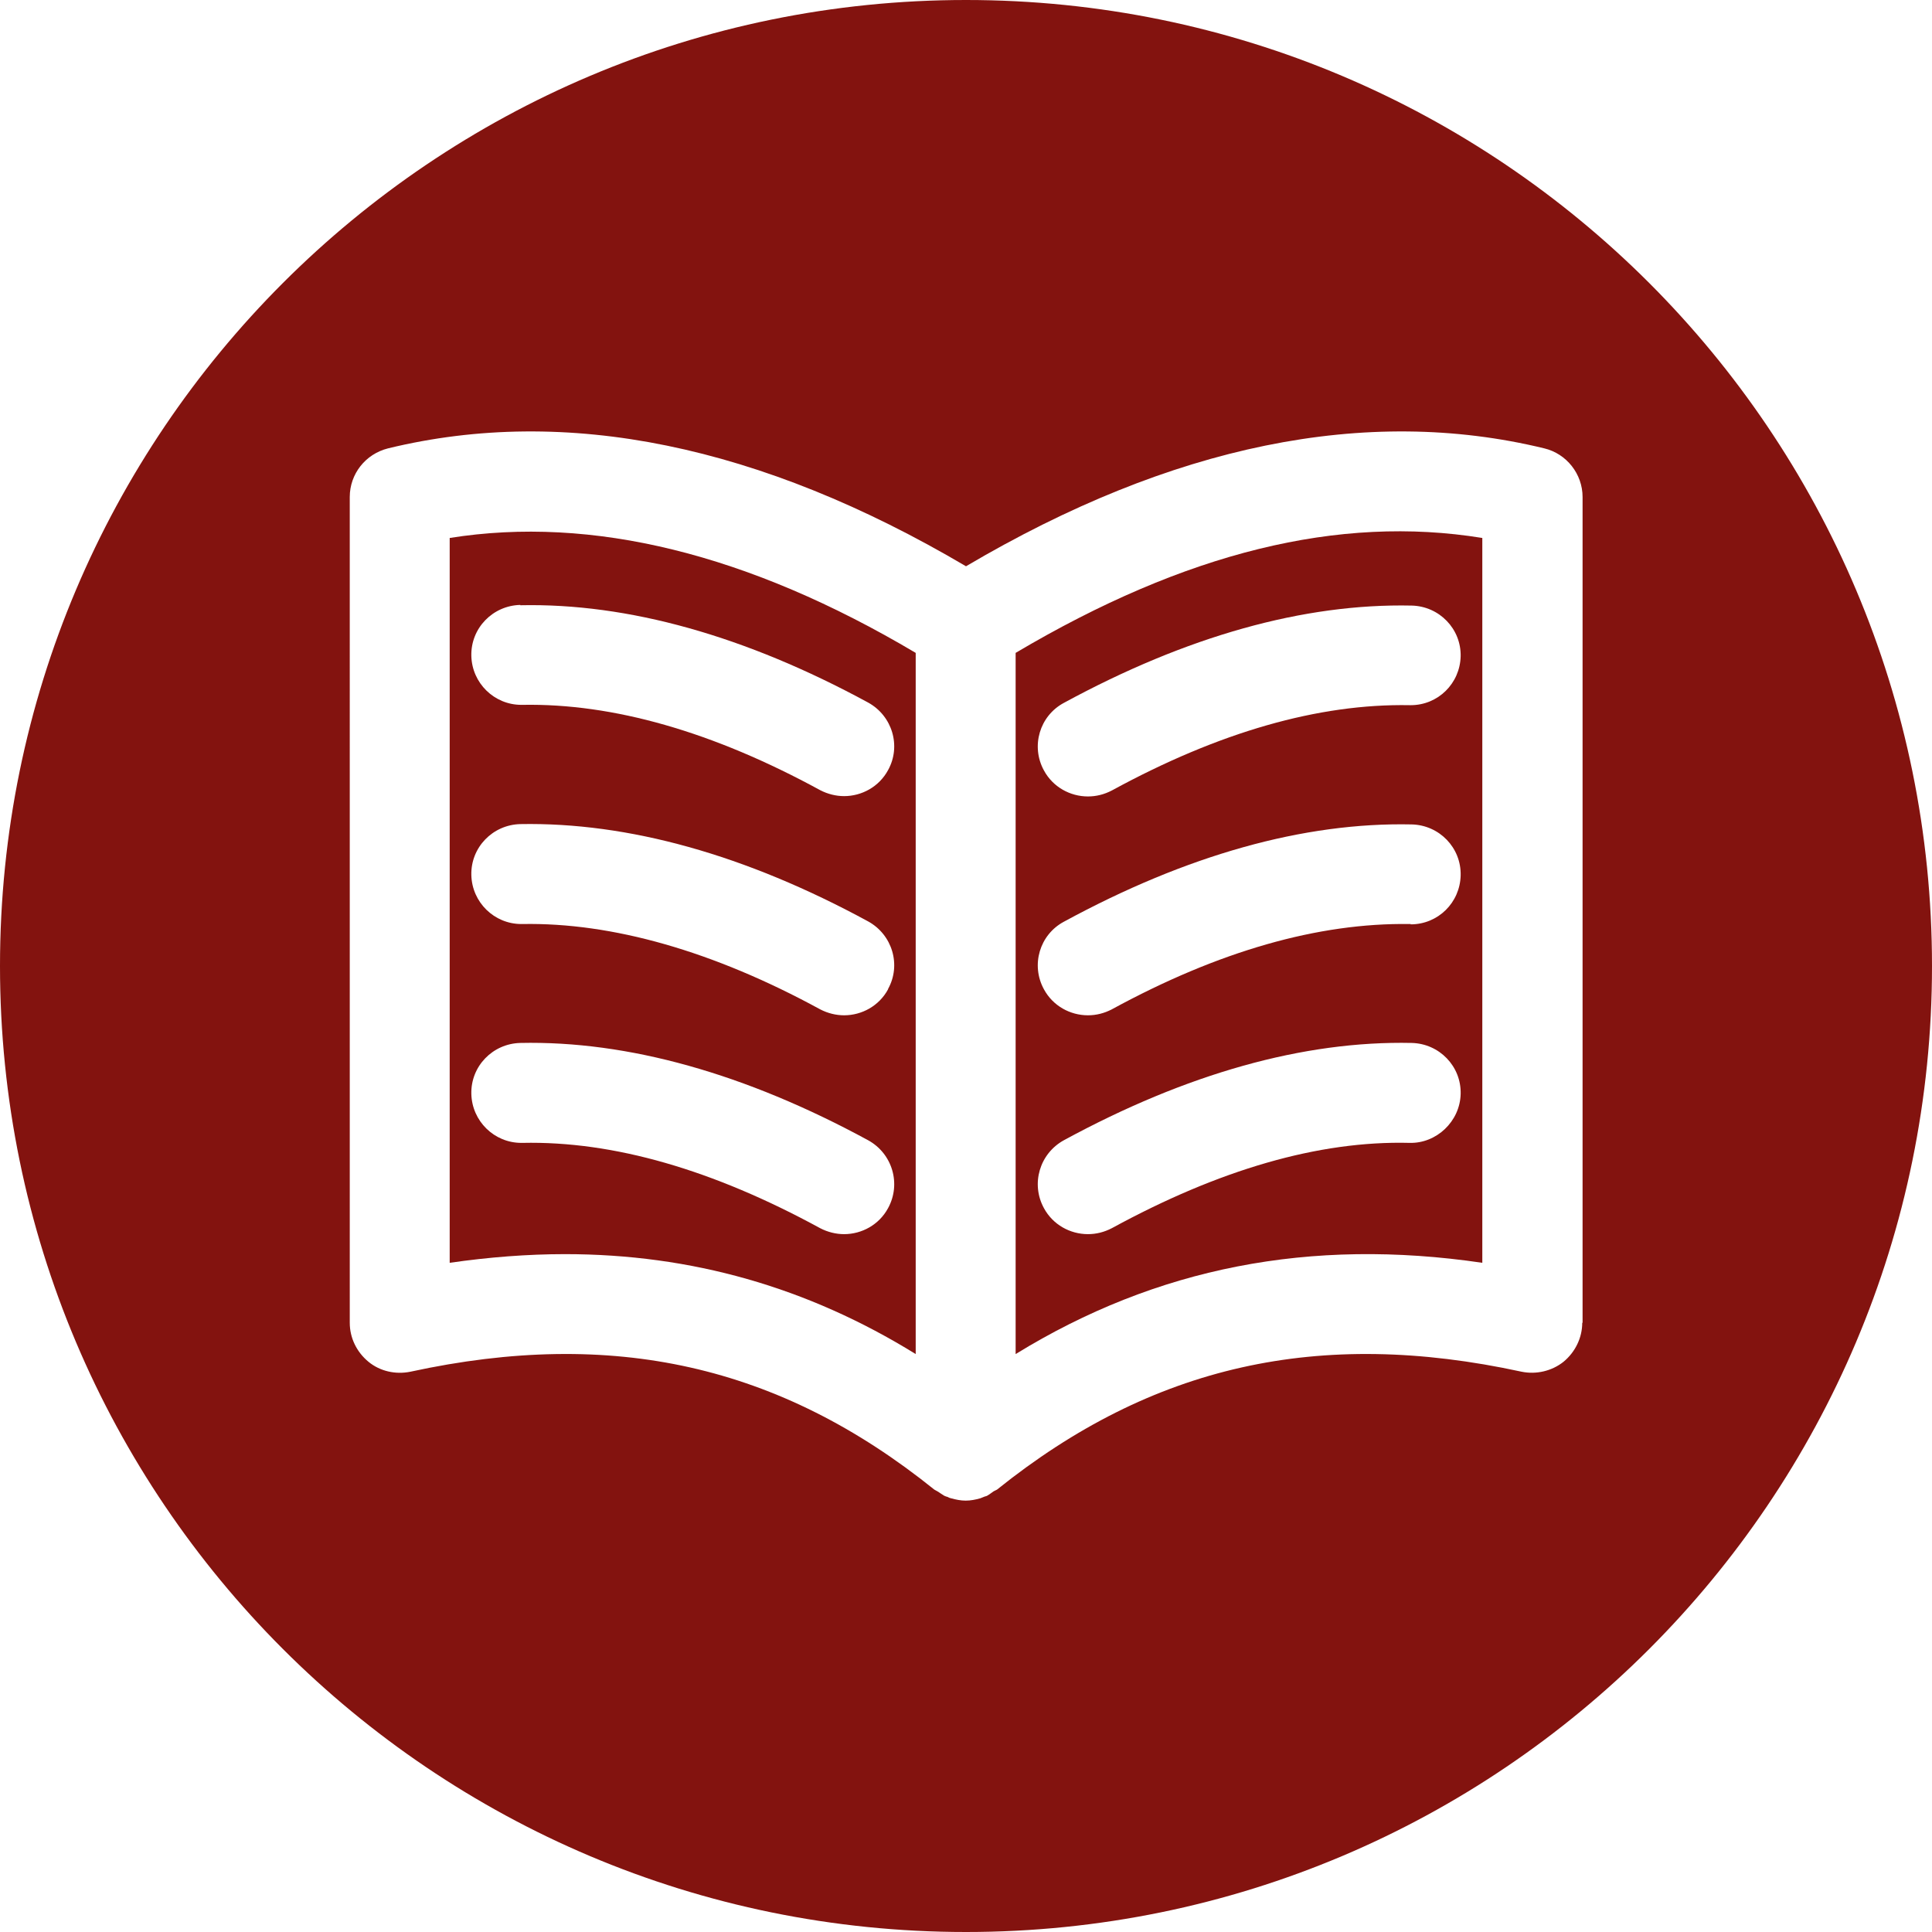
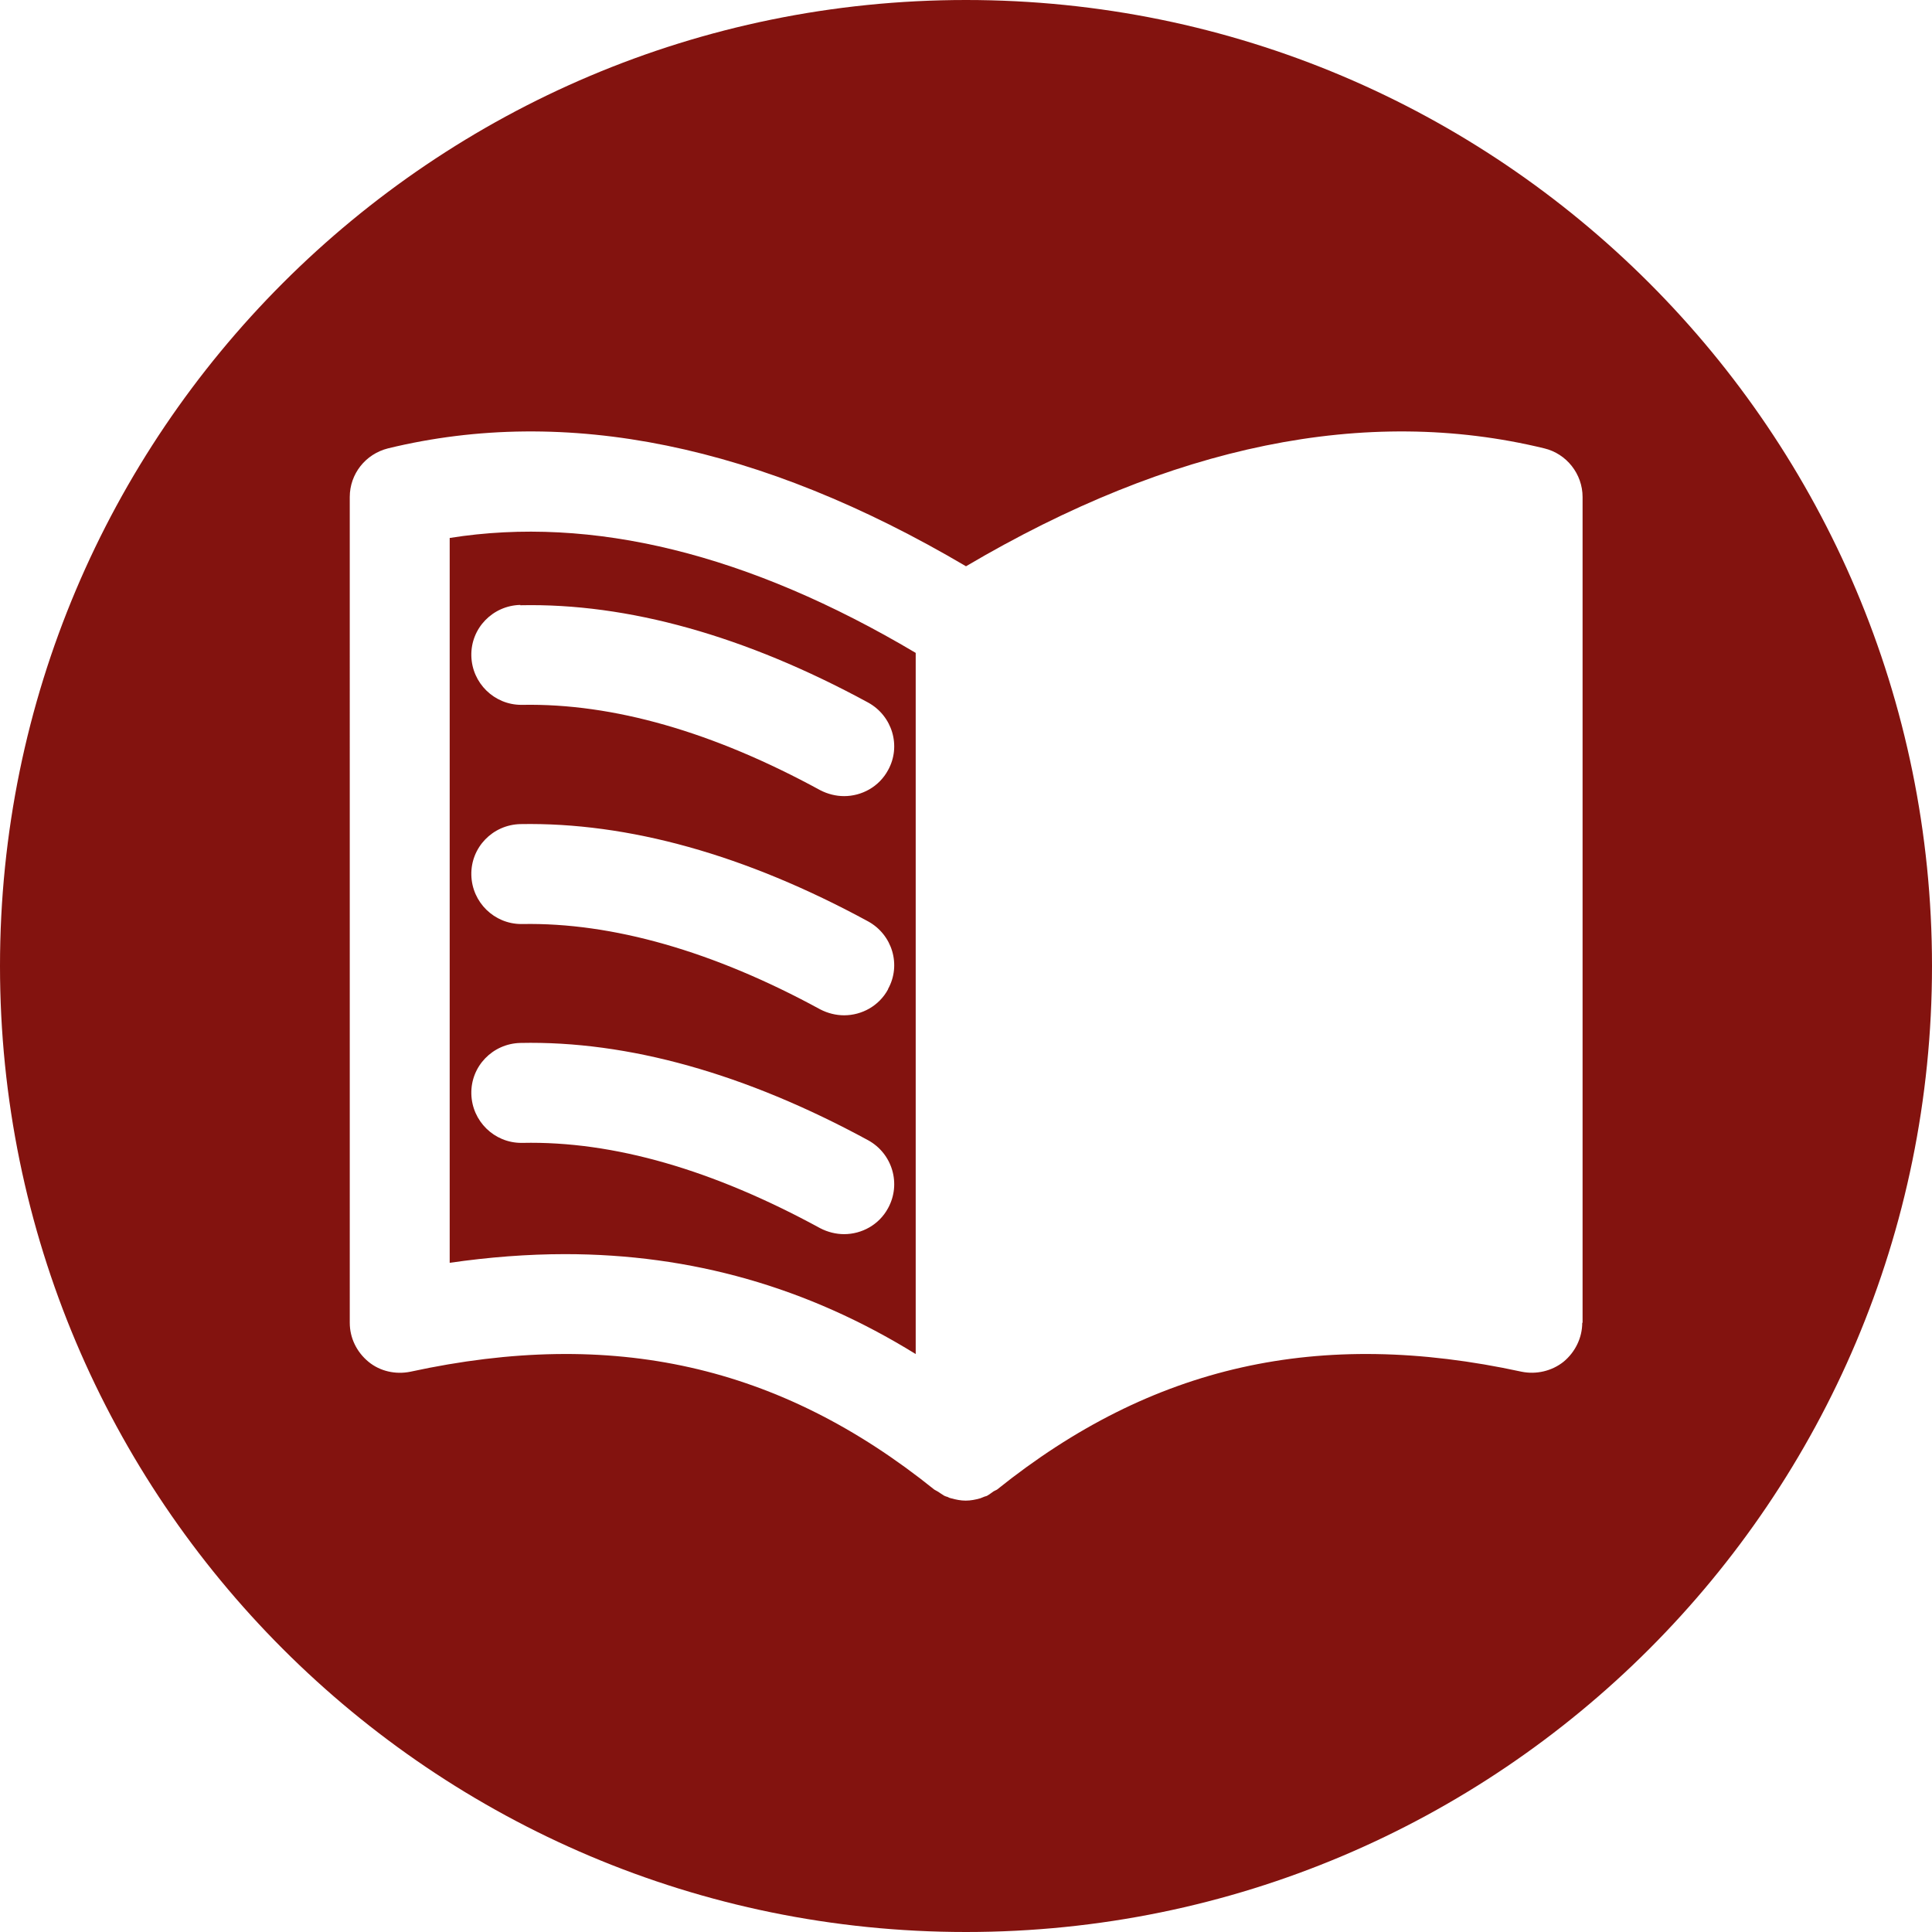
<svg xmlns="http://www.w3.org/2000/svg" data-name="Layer 1" fill="#83130f" height="58" preserveAspectRatio="xMidYMid meet" version="1" viewBox="3.0 3.0 58.0 58.0" width="58" zoomAndPan="magnify">
  <g id="change1_1">
-     <path d="M33.49,22.6v21.05c4.23-2.6,8.85-3.5,14.01-2.74V19.15c-4.31-.7-8.91,.43-14.01,3.45Zm11.83,14.71c-2.74-.07-5.73,.81-8.94,2.56-.23,.12-.47,.18-.72,.18-.53,0-1.05-.28-1.32-.78-.4-.73-.13-1.64,.6-2.04,3.68-2,7.2-2.99,10.44-2.92,.83,.02,1.49,.7,1.47,1.53-.02,.83-.73,1.49-1.53,1.47Zm.03-6.57s-.02,0-.03,0c-2.74-.04-5.73,.81-8.94,2.56-.23,.12-.47,.18-.72,.18-.53,0-1.05-.28-1.32-.78-.4-.73-.13-1.64,.6-2.03,3.68-2,7.2-2.99,10.44-2.92,.83,.02,1.49,.7,1.47,1.53-.02,.82-.68,1.47-1.5,1.47Zm1.5-8.04c-.02,.82-.68,1.47-1.5,1.47-.01,0-.02,0-.03,0-2.74-.05-5.73,.81-8.94,2.56-.23,.12-.47,.18-.72,.18-.53,0-1.05-.28-1.32-.78-.4-.73-.13-1.64,.6-2.03,3.68-2,7.2-2.99,10.44-2.92,.83,.02,1.49,.7,1.47,1.53Z" />
-   </g>
+     </g>
  <g id="change1_2">
    <path d="M30.49,22.6c-5.02-2.98-9.72-4.13-13.99-3.45v21.76c1.18-.17,2.34-.26,3.46-.26,3.79,0,7.28,.99,10.53,3V22.6Zm-11.87-1.43c3.23-.07,6.76,.92,10.44,2.92,.73,.4,1,1.31,.6,2.03-.27,.5-.79,.78-1.32,.78-.24,0-.49-.06-.72-.18-3.21-1.75-6.21-2.61-8.94-2.56,0,0-.02,0-.03,0-.81,0-1.48-.65-1.5-1.47-.02-.83,.64-1.51,1.47-1.53Zm11.04,18.1c-.27,.5-.79,.78-1.32,.78-.24,0-.49-.06-.72-.18-3.21-1.75-6.2-2.62-8.94-2.56h-.03c-.81,0-1.48-.65-1.5-1.47-.02-.83,.64-1.51,1.47-1.53,3.23-.07,6.76,.92,10.44,2.92,.73,.4,1,1.31,.6,2.04Zm0-6.57c-.27,.5-.79,.78-1.32,.78-.24,0-.49-.06-.72-.18-3.21-1.75-6.25-2.61-8.94-2.56,0,0-.02,0-.03,0-.81,0-1.48-.65-1.5-1.47-.02-.83,.64-1.51,1.47-1.53,3.24-.06,6.76,.92,10.44,2.92,.73,.4,1,1.31,.6,2.03Z" />
  </g>
  <g id="change1_3">
    <path d="M32,3C15.98,3,3,15.99,3,32s12.98,29,29,29,29-12.98,29-29S48.02,3,32,3Zm18.5,39.71c0,.45-.21,.88-.56,1.17-.35,.28-.82,.39-1.26,.3-6.08-1.32-11.09-.2-15.75,3.54-.03,.02-.07,.03-.1,.05-.06,.04-.12,.09-.19,.13-.03,.02-.07,.02-.11,.04-.03,.01-.07,.03-.1,.04-.14,.04-.29,.07-.44,.07s-.29-.03-.44-.07c-.04-.01-.07-.02-.1-.04-.04-.01-.07-.02-.11-.04-.07-.04-.13-.09-.2-.13-.03-.02-.06-.03-.09-.05-4.65-3.74-9.65-4.86-15.73-3.54-.44,.09-.91-.01-1.26-.3s-.56-.71-.56-1.17V17.92c0-.69,.47-1.29,1.15-1.46,5.35-1.3,11.18-.1,17.35,3.54,6.17-3.64,12.01-4.84,17.36-3.54,.67,.16,1.15,.77,1.15,1.46v24.79Z" />
  </g>
</svg>